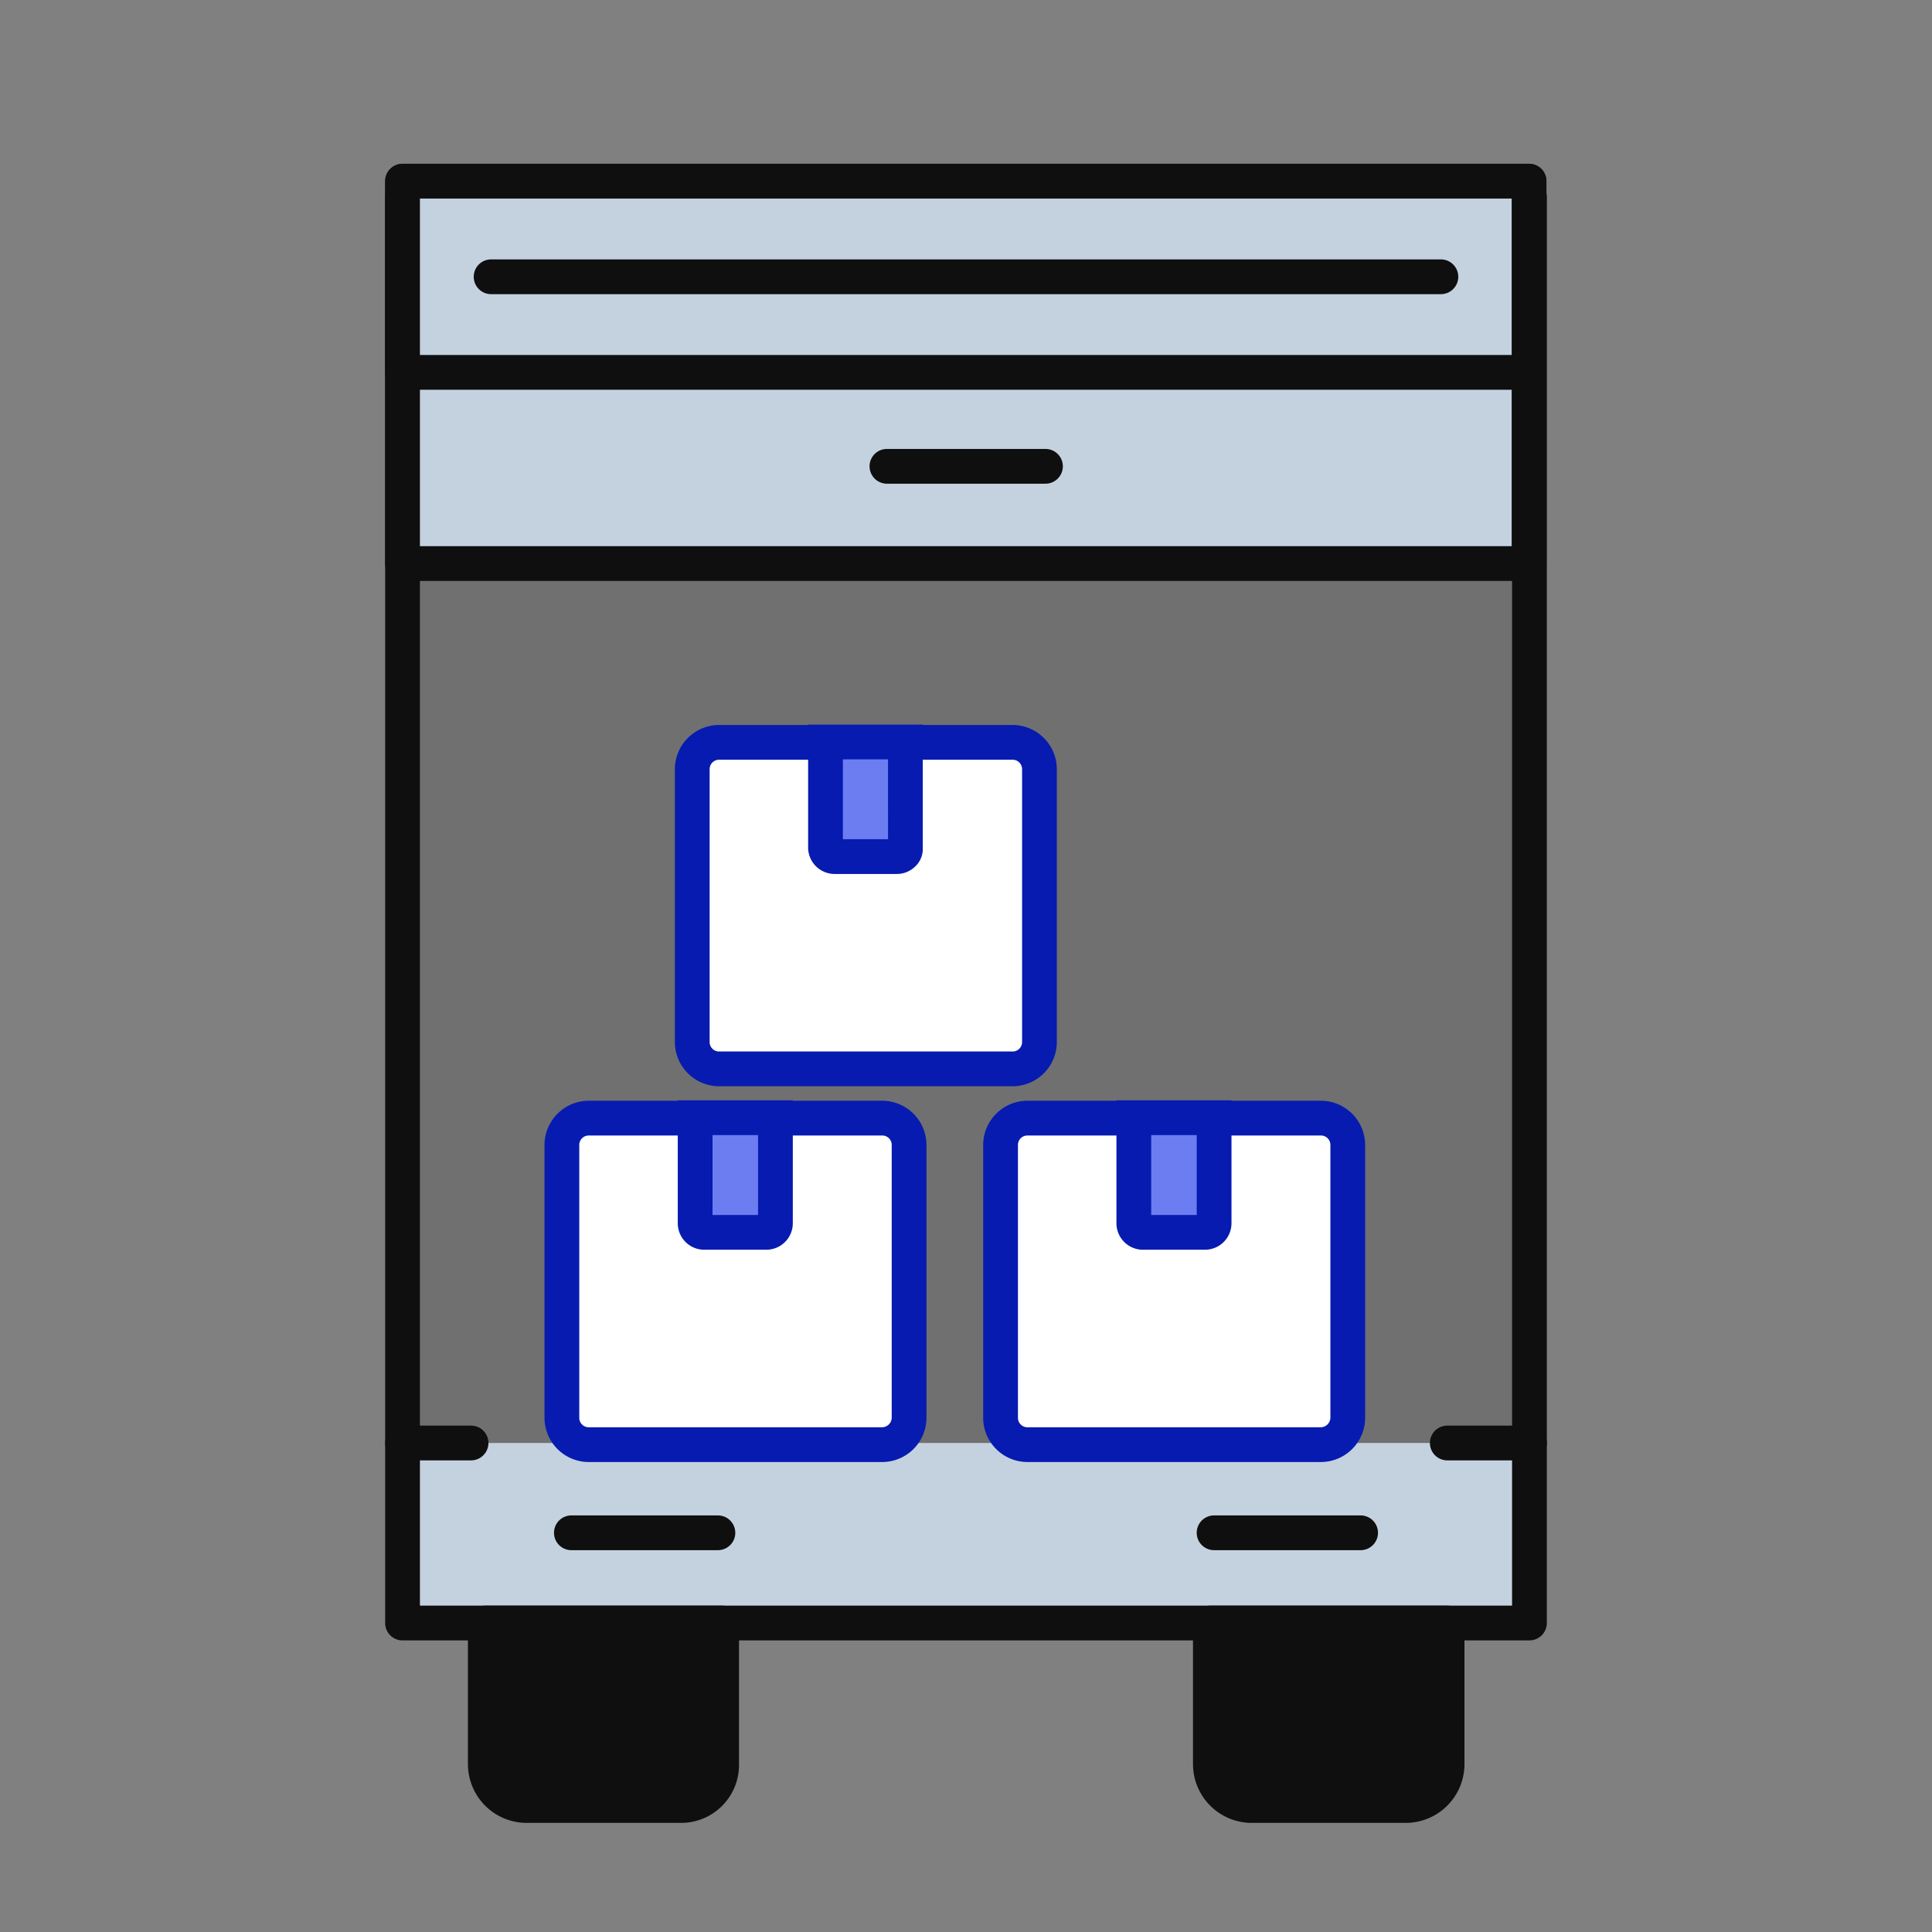
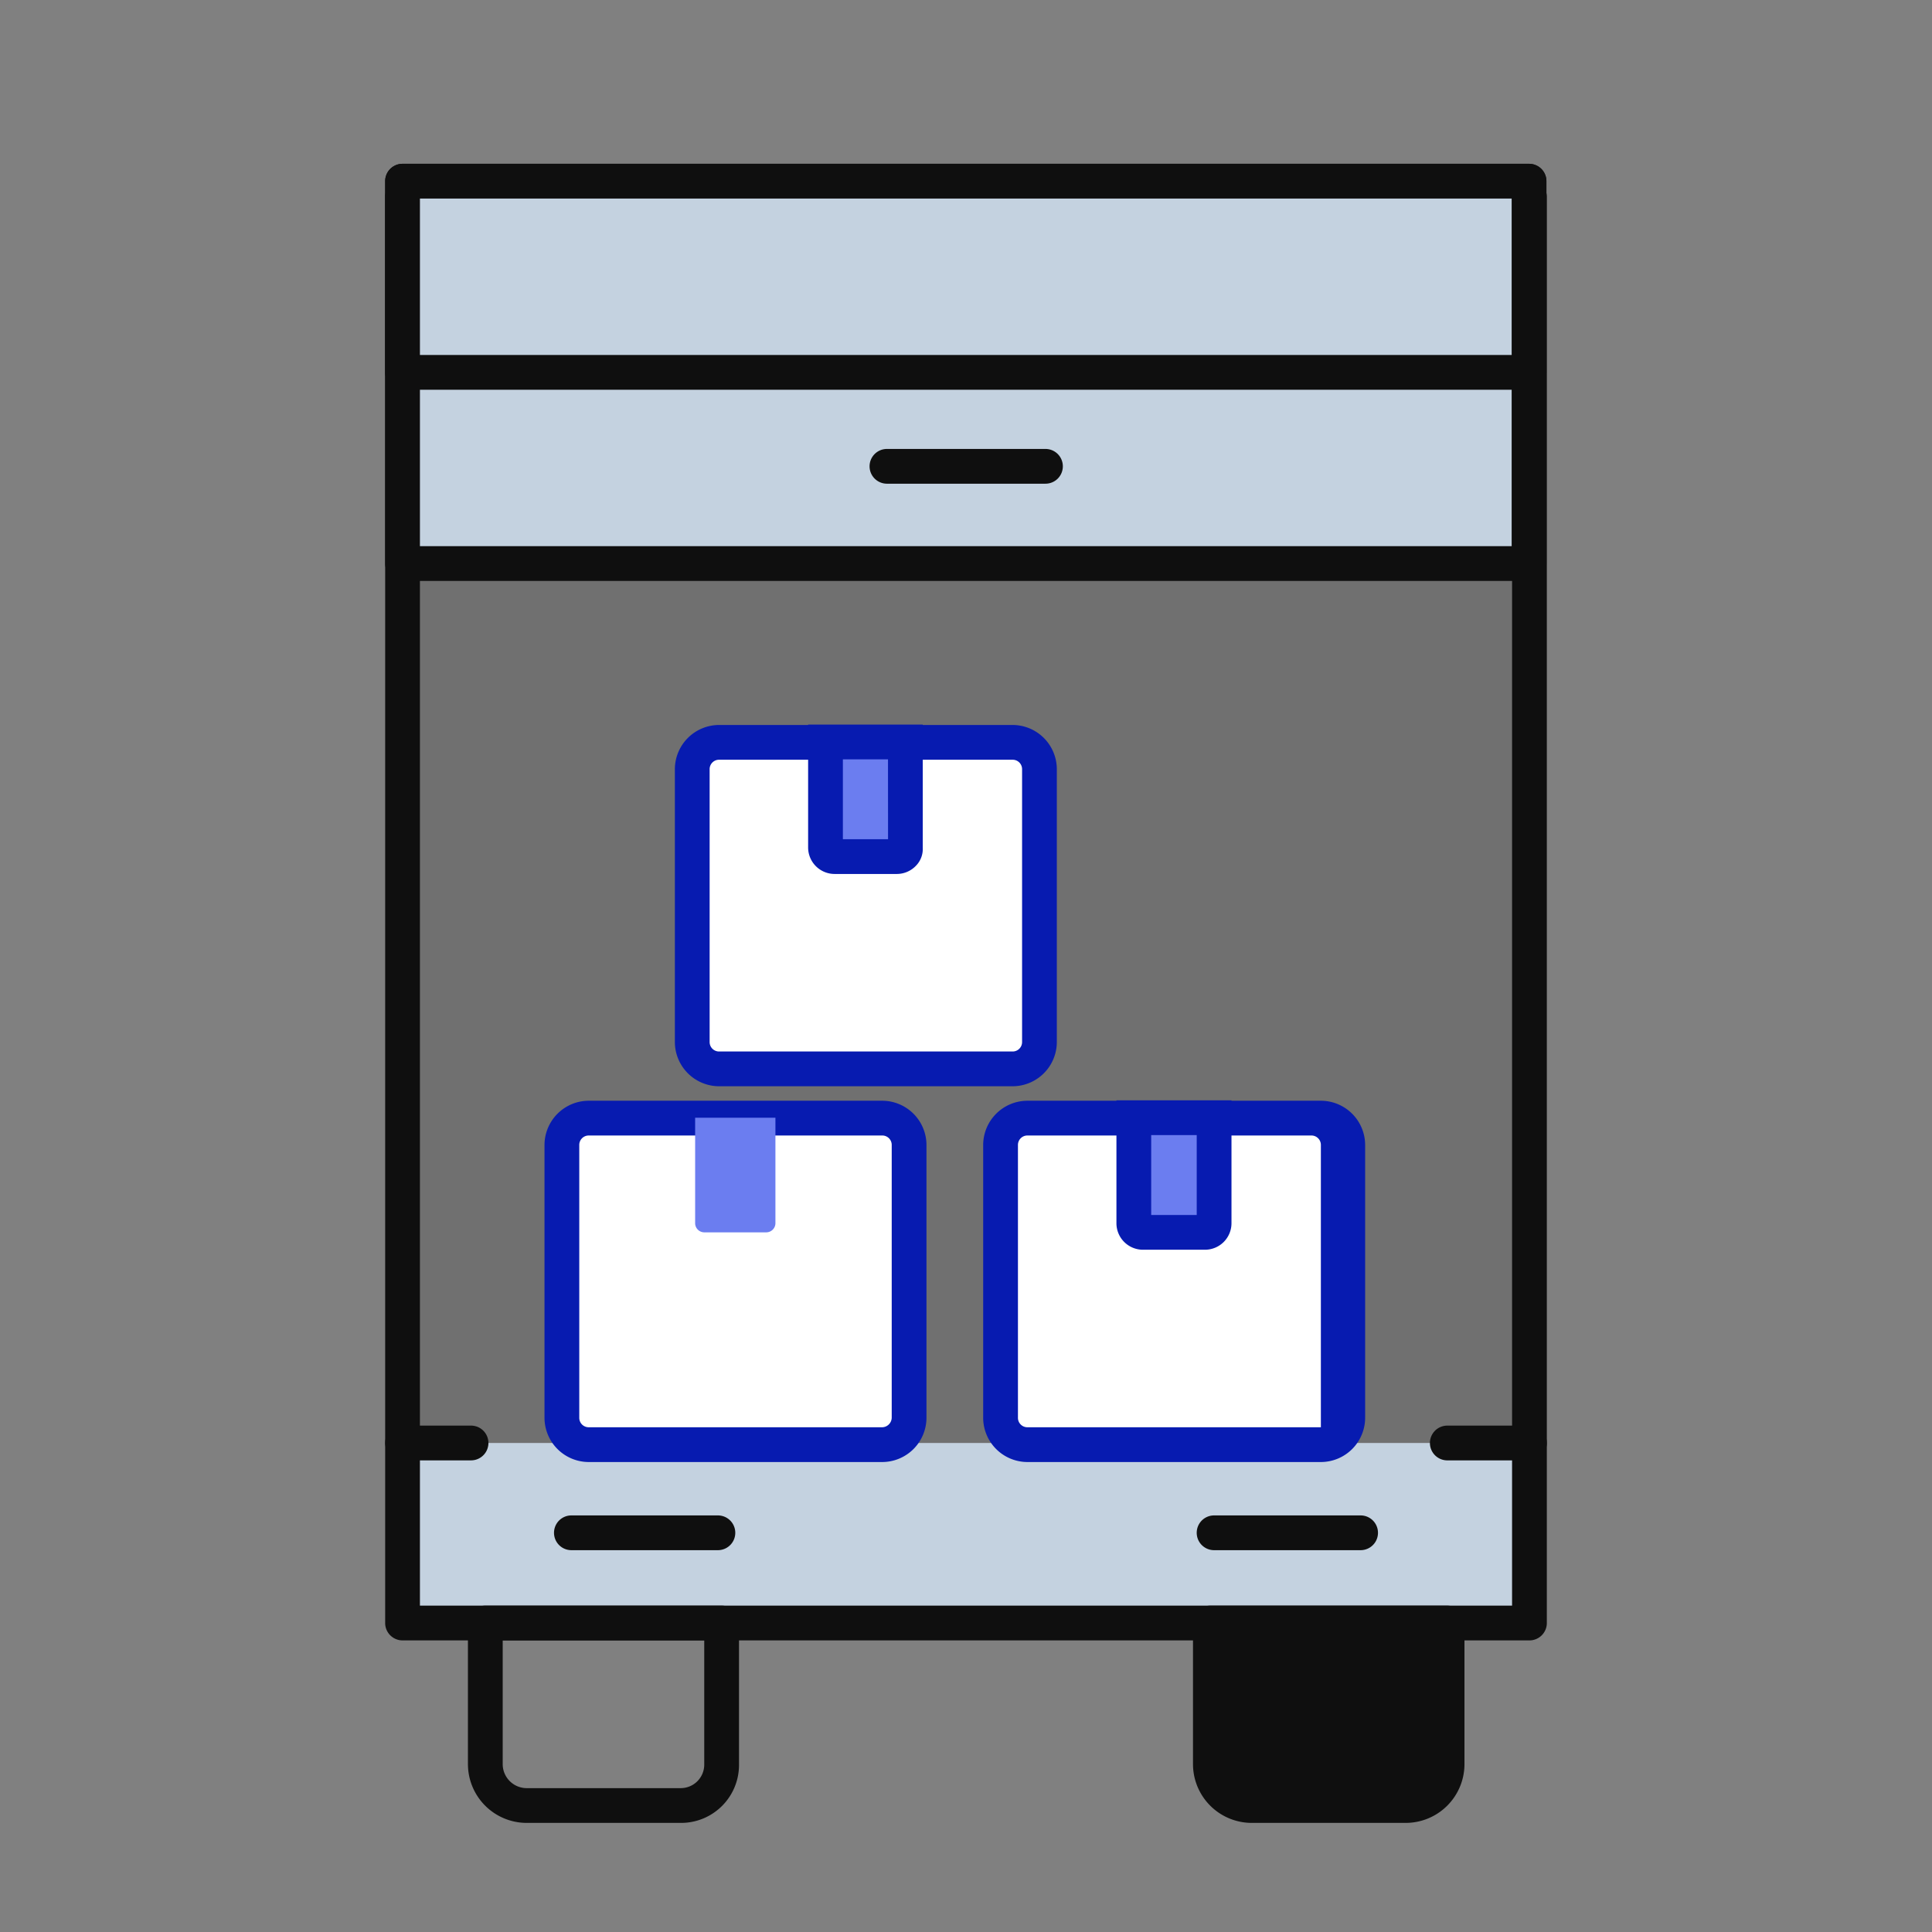
<svg xmlns="http://www.w3.org/2000/svg" width="777" height="777" viewBox="0 0 777 777">
  <rect x="0" y="0" width="777" height="777" fill="#808080" stroke="none" />
  <g id="outbound" transform="translate(22078 3183)">
    <rect id="Rectangle_4296" data-name="Rectangle 4296" width="777" height="777" transform="translate(-22078 -3183)" fill="none" />
    <g id="logistic-13" transform="translate(-21917.207 -3111.237)">
      <rect id="Rectangle_4279" data-name="Rectangle 4279" width="453.044" height="501.145" transform="translate(1.103 7.427)" fill="rgba(15,15,15,0.13)" />
      <path id="Path_28840" data-name="Path 28840" d="M574.213,572.937a6.99,6.99,0,0,1-6.99-6.99V71.792H127.992V565.947a6.99,6.99,0,0,1-13.979,0V64.8a6.99,6.99,0,0,1,6.99-6.99h453.21a6.99,6.99,0,0,1,6.99,6.99V565.947A6.99,6.99,0,0,1,574.213,572.937Z" transform="translate(-119.9 -57.375)" fill="#0f0f0f" />
      <rect id="Rectangle_4280" data-name="Rectangle 4280" width="453.044" height="153.789" transform="translate(1.103 1.103)" fill="#c4d2e0" />
      <path id="Rectangle_4280_-_Outline" data-name="Rectangle 4280 - Outline" d="M1.1-5.887H454.147a6.99,6.99,0,0,1,6.99,6.99V154.891a6.99,6.99,0,0,1-6.99,6.99H1.1a6.99,6.99,0,0,1-6.99-6.99V1.1A6.99,6.99,0,0,1,1.1-5.887ZM447.157,8.092H8.092V147.9H447.157Z" transform="translate(0 0)" fill="#0f0f0f" />
      <path id="Line_38" data-name="Line 38" d="M64.848,8.092H1.1a6.99,6.99,0,0,1,0-13.979H64.848a6.99,6.99,0,1,1,0,13.979Z" transform="translate(194.732 114.676)" fill="#0f0f0f" />
      <rect id="Rectangle_4281" data-name="Rectangle 4281" width="453.044" height="76.894" transform="translate(1.103 1.103)" fill="#c4d2e0" />
      <path id="Rectangle_4281_-_Outline" data-name="Rectangle 4281 - Outline" d="M1.1-5.887H454.147a6.99,6.99,0,0,1,6.99,6.99V78a6.99,6.99,0,0,1-6.99,6.99H1.1A6.99,6.99,0,0,1-5.887,78V1.1A6.99,6.99,0,0,1,1.1-5.887ZM447.157,8.092H8.092V71.007H447.157Z" transform="translate(0 0)" fill="#0f0f0f" />
-       <path id="Line_39" data-name="Line 39" d="M383.077,8.092H1.1a6.99,6.99,0,0,1,0-13.98H383.077a6.99,6.99,0,0,1,0,13.98Z" transform="translate(35.618 38.447)" fill="#0f0f0f" />
      <rect id="Rectangle_4282" data-name="Rectangle 4282" width="453.044" height="72.4" transform="translate(1.103 508.572)" fill="#c4d2e0" />
      <path id="Path_28841" data-name="Path 28841" d="M574.213,445.293H121a6.99,6.99,0,0,1-6.99-6.99V365.9a6.99,6.99,0,0,1,6.99-6.99h27.629a6.99,6.99,0,0,1,0,13.979H127.992v58.421H567.223V372.892H541.092a6.99,6.99,0,0,1,0-13.979h33.121a6.99,6.99,0,0,1,6.99,6.99v72.4A6.99,6.99,0,0,1,574.213,445.293Z" transform="translate(-119.9 142.669)" fill="#0f0f0f" />
      <g id="Group_2022" data-name="Group 2022" transform="translate(62.019 537.699)">
        <path id="Line_40" data-name="Line 40" d="M60.022,8.092H1.1a6.99,6.99,0,1,1,0-13.98H60.022a6.99,6.99,0,1,1,0,13.98Z" transform="translate(5.887 5.887)" fill="#0f0f0f" />
        <path id="Line_41" data-name="Line 41" d="M60.022,8.092H1.1a6.99,6.99,0,1,1,0-13.98H60.022a6.99,6.99,0,1,1,0,13.98Z" transform="translate(264.365 5.887)" fill="#0f0f0f" />
      </g>
      <g id="Group_2023" data-name="Group 2023" transform="translate(27.4 573.982)">
-         <path id="Path_28842" data-name="Path 28842" d="M218.459,481.7H156.544A16.693,16.693,0,0,1,139.9,465.055V408.3h95.036v56.755A16.446,16.446,0,0,1,218.459,481.7Z" transform="translate(-132.91 -401.31)" fill="#0f0f0f" />
        <path id="Path_28842_-_Outline" data-name="Path 28842 - Outline" d="M219.561,489.791H157.646a23.66,23.66,0,0,1-23.634-23.634V409.4a6.99,6.99,0,0,1,6.99-6.99h95.036a6.99,6.99,0,0,1,6.99,6.99v56.755A23.3,23.3,0,0,1,219.561,489.791Zm-71.569-73.4v49.766a9.665,9.665,0,0,0,9.654,9.654h61.915a9.47,9.47,0,0,0,9.488-9.654V416.392Z" transform="translate(-134.013 -402.413)" fill="#0f0f0f" />
        <path id="Path_28843" data-name="Path 28843" d="M393.659,481.7H331.744A16.693,16.693,0,0,1,315.1,465.055V408.3h95.2v56.755A16.586,16.586,0,0,1,393.659,481.7Z" transform="translate(-16.511 -401.31)" fill="#0f0f0f" />
        <path id="Path_28843_-_Outline" data-name="Path 28843 - Outline" d="M394.761,489.791H332.846a23.66,23.66,0,0,1-23.634-23.634V409.4a6.99,6.99,0,0,1,6.99-6.99h95.2a6.99,6.99,0,0,1,6.99,6.99v56.755A23.66,23.66,0,0,1,394.761,489.791Zm-71.569-73.4v49.766a9.665,9.665,0,0,0,9.654,9.654h61.915a9.551,9.551,0,0,0,9.654-9.654V416.392Z" transform="translate(-17.614 -402.413)" fill="#0f0f0f" />
      </g>
      <path id="Path_28844" data-name="Path 28844" d="M287.223,417.619h-118A10.8,10.8,0,0,1,158.4,406.8V297.118A10.8,10.8,0,0,1,169.218,286.3h118a10.8,10.8,0,0,1,10.818,10.818V406.8A10.9,10.9,0,0,1,287.223,417.619Z" transform="translate(-93.219 91.618)" fill="#fff" />
      <path id="Path_28844_-_Outline" data-name="Path 28844 - Outline" d="M288.325,425.712h-118A17.828,17.828,0,0,1,152.513,407.9V298.221a17.828,17.828,0,0,1,17.808-17.808h118a17.828,17.828,0,0,1,17.808,17.808V407.9A17.828,17.828,0,0,1,288.325,425.712Zm-118-131.319a3.788,3.788,0,0,0-3.829,3.829V407.9a3.788,3.788,0,0,0,3.829,3.829h118a3.929,3.929,0,0,0,3.829-3.829V298.221a3.788,3.788,0,0,0-3.829-3.829Z" transform="translate(-94.321 90.515)" fill="#071bb0" />
      <path id="Path_28845" data-name="Path 28845" d="M219.227,332.3H194.262a3.694,3.694,0,0,1-3.662-3.662V286.2h32.289v42.442A3.694,3.694,0,0,1,219.227,332.3Z" transform="translate(-71.826 91.552)" fill="#6b7df0" />
-       <path id="Path_28845_-_Outline" data-name="Path 28845 - Outline" d="M220.33,340.4H195.364a10.663,10.663,0,0,1-10.651-10.651V280.313h46.268v49.431A10.663,10.663,0,0,1,220.33,340.4Zm-21.638-13.98H217V294.292H198.692Z" transform="translate(-72.928 90.449)" fill="#071bb0" />
      <path id="Path_28846" data-name="Path 28846" d="M393.223,417.619h-118A10.8,10.8,0,0,1,264.4,406.8V297.118A10.8,10.8,0,0,1,275.218,286.3h118a10.8,10.8,0,0,1,10.818,10.818V406.8A10.9,10.9,0,0,1,393.223,417.619Z" transform="translate(-22.795 91.618)" fill="#fff" />
-       <path id="Path_28846_-_Outline" data-name="Path 28846 - Outline" d="M394.325,425.712h-118A17.828,17.828,0,0,1,258.513,407.9V298.221a17.828,17.828,0,0,1,17.808-17.808h118a17.828,17.828,0,0,1,17.808,17.808V407.9A17.828,17.828,0,0,1,394.325,425.712Zm-118-131.319a3.788,3.788,0,0,0-3.829,3.829V407.9a3.788,3.788,0,0,0,3.829,3.829h118a3.929,3.929,0,0,0,3.829-3.829V298.221a3.788,3.788,0,0,0-3.829-3.829Z" transform="translate(-23.897 90.515)" fill="#071bb0" />
+       <path id="Path_28846_-_Outline" data-name="Path 28846 - Outline" d="M394.325,425.712h-118A17.828,17.828,0,0,1,258.513,407.9V298.221a17.828,17.828,0,0,1,17.808-17.808h118a17.828,17.828,0,0,1,17.808,17.808V407.9A17.828,17.828,0,0,1,394.325,425.712Zm-118-131.319a3.788,3.788,0,0,0-3.829,3.829V407.9a3.788,3.788,0,0,0,3.829,3.829h118V298.221a3.788,3.788,0,0,0-3.829-3.829Z" transform="translate(-23.897 90.515)" fill="#071bb0" />
      <path id="Path_28847" data-name="Path 28847" d="M325.227,332.3H300.262a3.694,3.694,0,0,1-3.662-3.662V286.2h32.289v42.442A3.694,3.694,0,0,1,325.227,332.3Z" transform="translate(-1.402 91.552)" fill="#6b7df0" />
      <path id="Path_28847_-_Outline" data-name="Path 28847 - Outline" d="M326.33,340.4H301.364a10.663,10.663,0,0,1-10.651-10.651V280.313h46.269v49.431A10.664,10.664,0,0,1,326.33,340.4Zm-21.638-13.98H323V294.292H304.692Z" transform="translate(-2.504 90.449)" fill="#071bb0" />
      <path id="Path_28848" data-name="Path 28848" d="M318.723,326.819h-118A10.8,10.8,0,0,1,189.9,316V206.318A10.8,10.8,0,0,1,200.718,195.5h118a10.8,10.8,0,0,1,10.818,10.818V316A10.8,10.8,0,0,1,318.723,326.819Z" transform="translate(-72.291 31.292)" fill="#fff" />
      <path id="Path_28848_-_Outline" data-name="Path 28848 - Outline" d="M319.825,334.912h-118A17.828,17.828,0,0,1,184.013,317.1V207.421a17.828,17.828,0,0,1,17.808-17.808h118a17.828,17.828,0,0,1,17.808,17.808V317.1A17.828,17.828,0,0,1,319.825,334.912Zm-118-131.319a3.788,3.788,0,0,0-3.829,3.829V317.1a3.788,3.788,0,0,0,3.829,3.829h118a3.788,3.788,0,0,0,3.829-3.829V207.421a3.788,3.788,0,0,0-3.829-3.829Z" transform="translate(-73.393 30.19)" fill="#071bb0" />
      <path id="Path_28849" data-name="Path 28849" d="M250.727,241.5H225.762a3.694,3.694,0,0,1-3.662-3.662V195.4h32.122v42.608A3.319,3.319,0,0,1,250.727,241.5Z" transform="translate(-50.898 31.226)" fill="#6b7df0" />
      <path id="Path_28849_-_Outline" data-name="Path 28849 - Outline" d="M251.83,249.6H226.864a10.663,10.663,0,0,1-10.651-10.651V189.513h46.1v49.6a9.6,9.6,0,0,1-2.65,7.094A10.652,10.652,0,0,1,251.83,249.6Zm-21.638-13.979h18.165l-.018-32.124H230.192Z" transform="translate(-52 30.123)" fill="#071bb0" />
    </g>
  </g>
</svg>